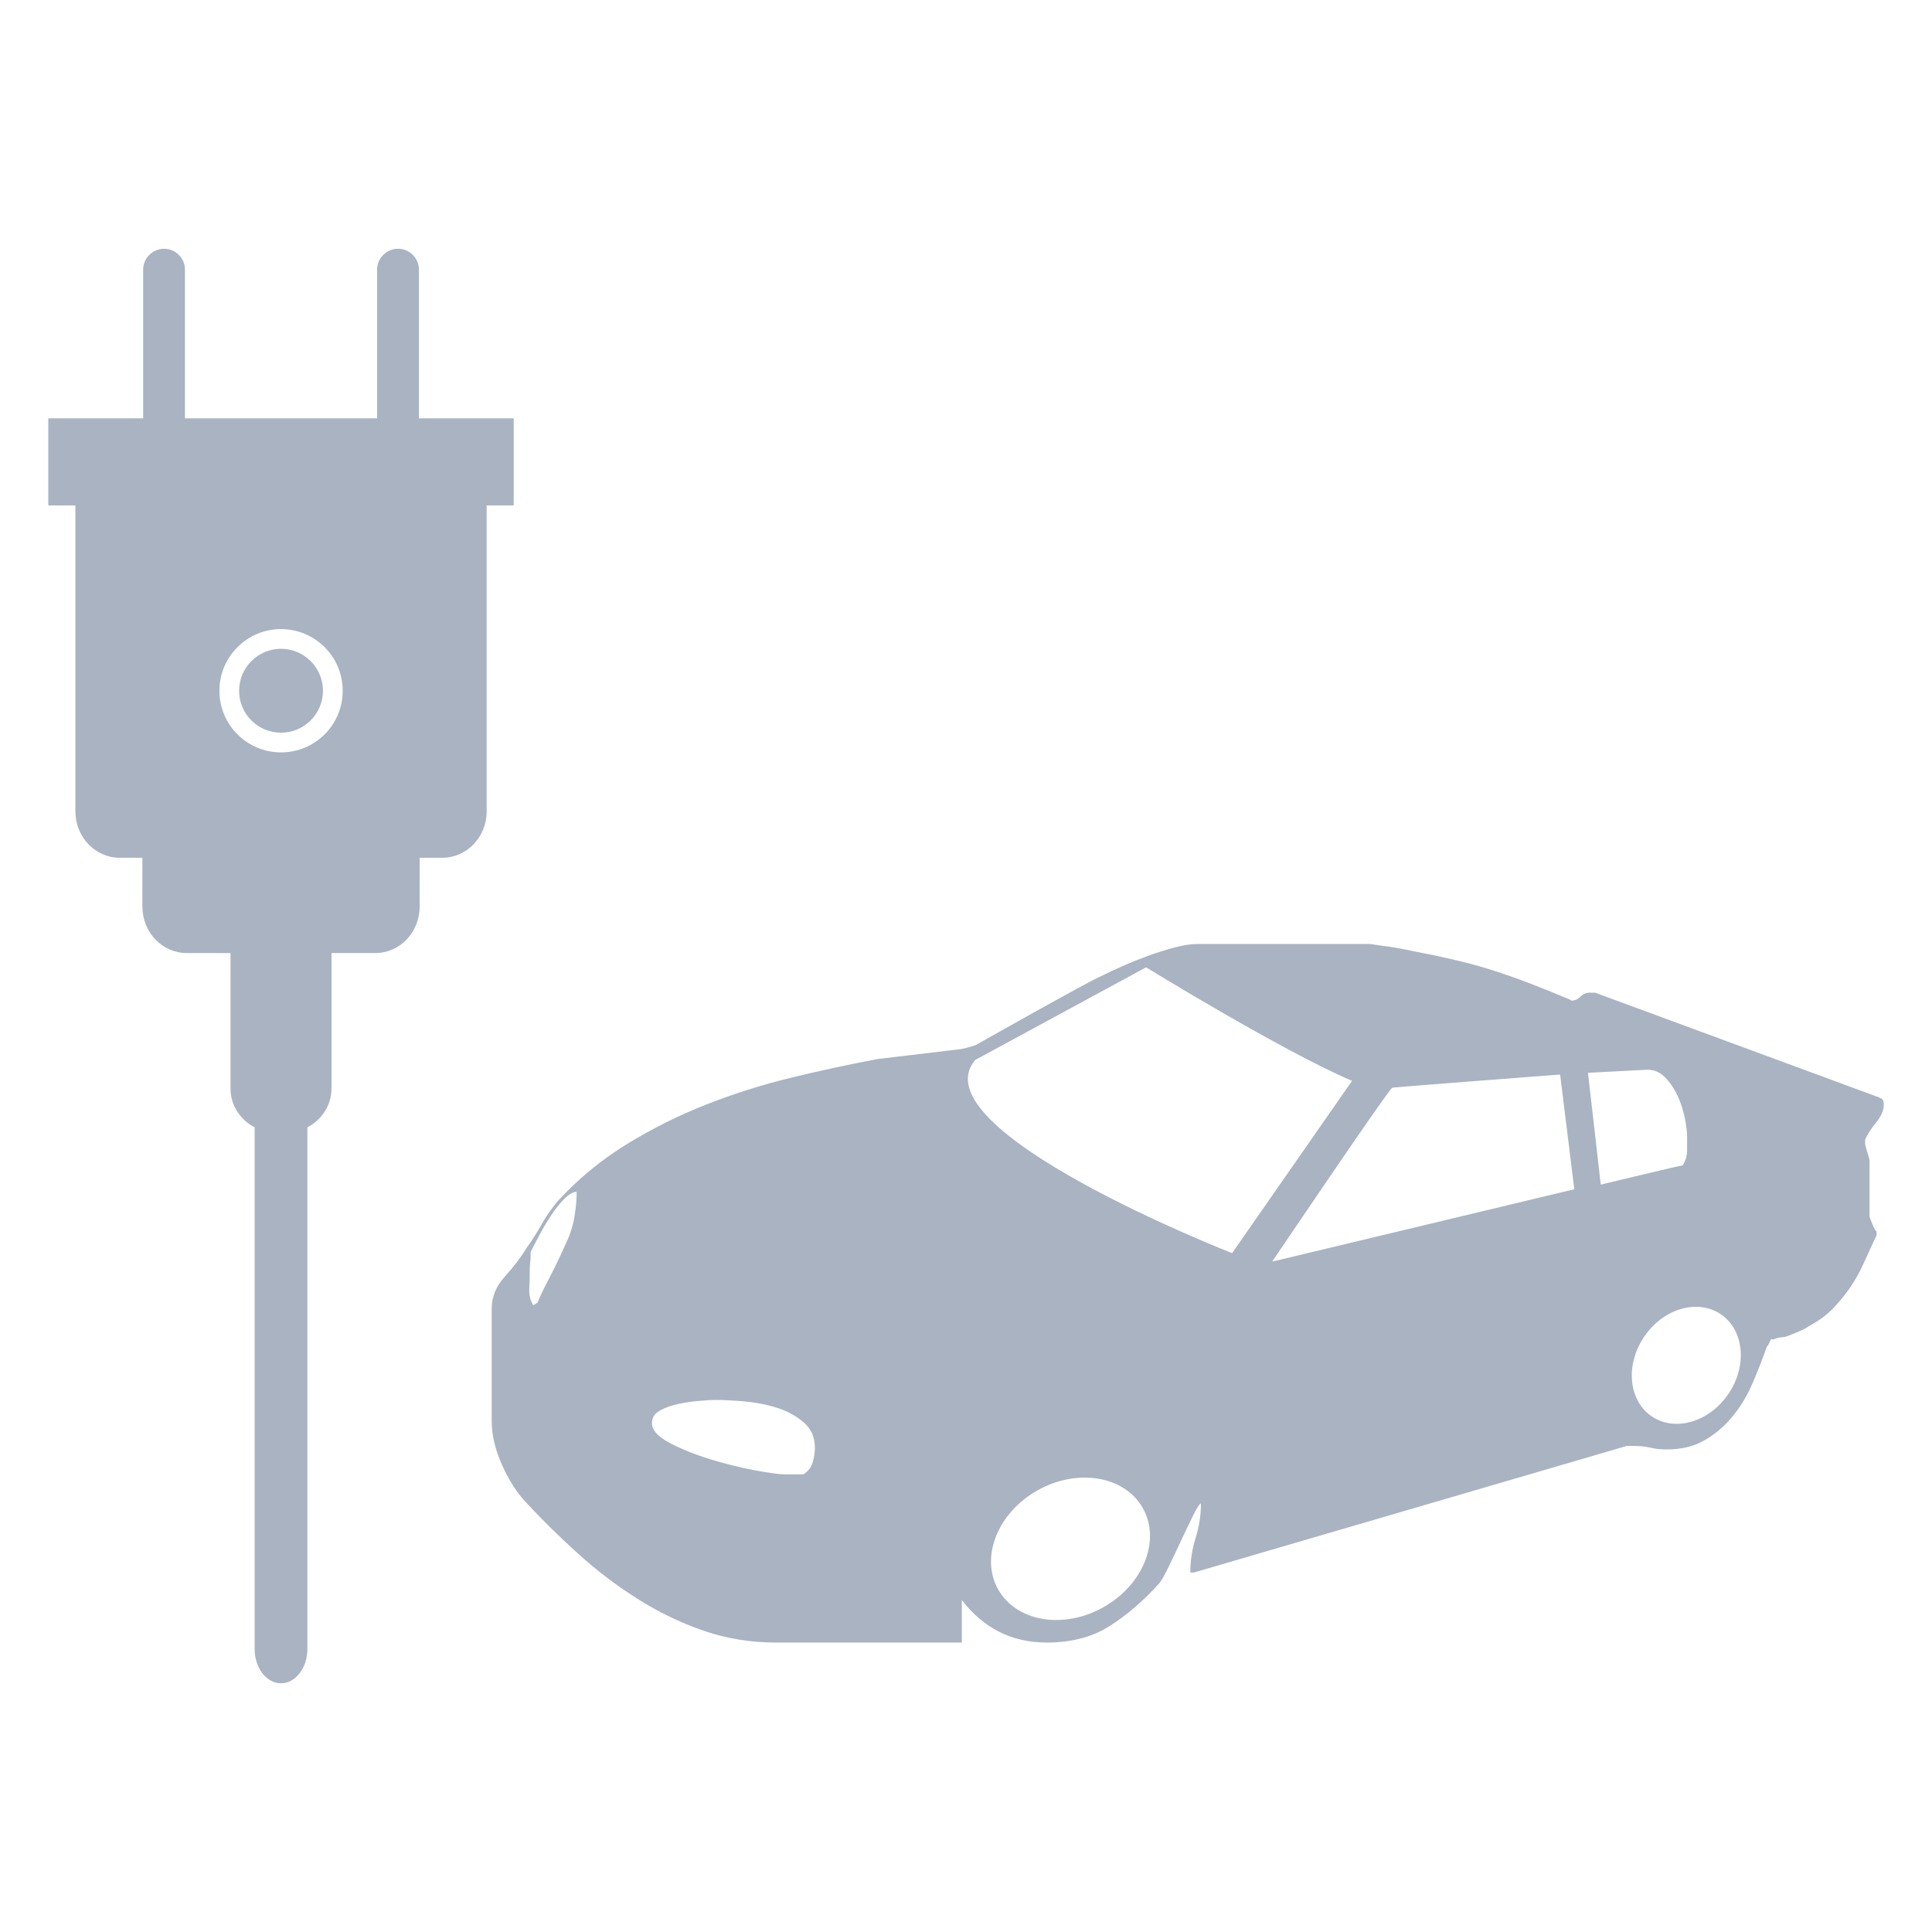
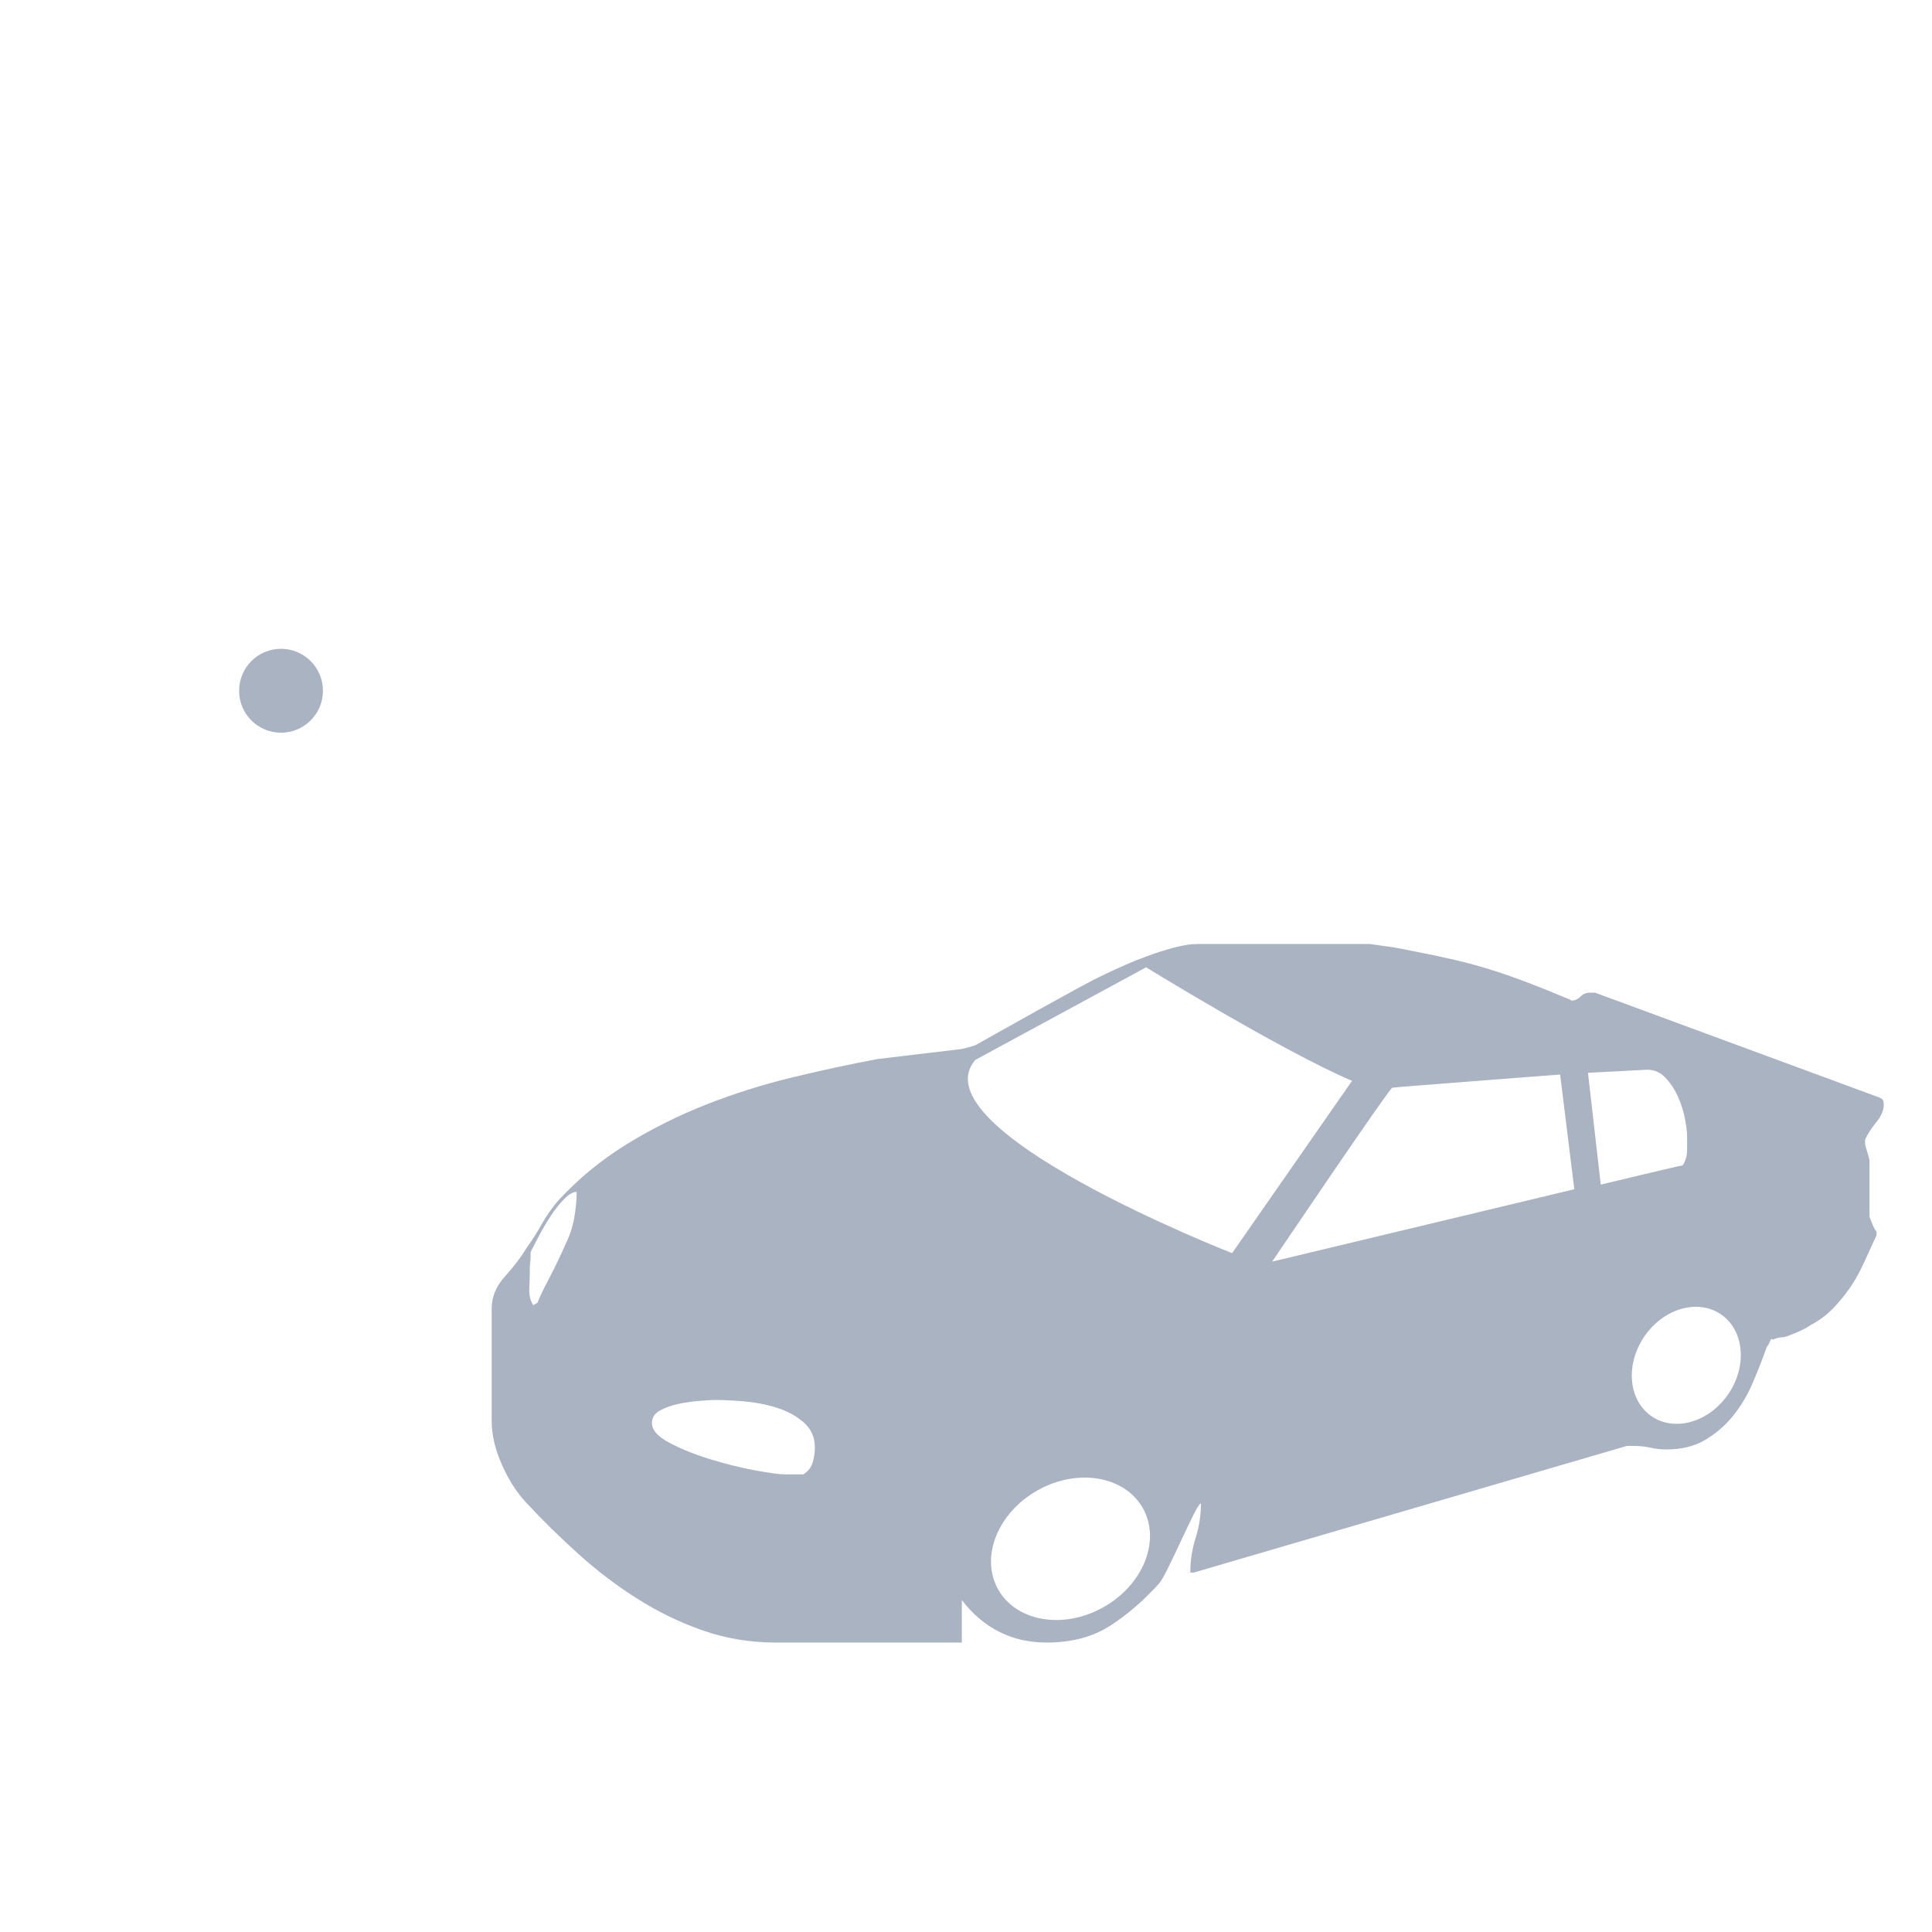
<svg xmlns="http://www.w3.org/2000/svg" id="Calque_1" data-name="Calque 1" viewBox="0 0 500 500">
  <defs>
    <style>
      .cls-1 {
        fill: #a9b3c2;
      }
    </style>
  </defs>
  <path class="cls-1" d="m72.72,167.91c-5.99,0-10.84,4.86-10.84,10.86s4.85,10.85,10.84,10.85,10.86-4.86,10.86-10.85-4.86-10.86-10.86-10.86Z" />
-   <path class="cls-1" d="m132.96,108.26h-24.54v-38.47c0-2.99-2.43-5.41-5.41-5.41s-5.42,2.43-5.42,5.41v38.47h-49.72v-38.47c0-2.99-2.43-5.41-5.41-5.41s-5.41,2.43-5.41,5.41v38.47H12.5v22.54h7.01v79.16c0,6.64,5.13,12.03,11.47,12.03h5.87v12.64c0,6.64,5.14,12.02,11.48,12.02h11.33v35.05c0,4.42,2.57,8.14,6.24,10.05v134.99c0,4.91,3.05,8.89,6.82,8.89s6.83-3.98,6.83-8.89v-134.99c3.66-1.91,6.24-5.64,6.24-10.05v-35.05h11.34c6.34,0,11.47-5.38,11.47-12.02v-12.64h5.87c6.34,0,11.48-5.39,11.48-12.03v-79.16h7v-22.54Zm-60.23,86.46c-8.81,0-15.95-7.14-15.95-15.95s7.14-15.96,15.95-15.96,15.96,7.14,15.96,15.96-7.14,15.95-15.96,15.95Z" />
  <path class="cls-1" d="m483.83,314.87v-14.43c0-.31-.19-1.08-.58-2.29-.38-1.23-.56-1.91-.56-2.07v-1.14c.61-1.38,1.55-2.86,2.87-4.47,1.29-1.6,1.95-3.09,1.95-4.48,0-.45-.05-.83-.12-1.14-.08-.3-.5-.61-1.26-.91l-73.33-27.04h-1.38c-.91,0-1.72.34-2.4,1.03-.68.69-1.49,1.03-2.41,1.03l-.22-.23c-3.98-1.67-7.57-3.13-10.77-4.35-3.21-1.23-6.39-2.34-9.51-3.33-3.13-.99-6.35-1.87-9.63-2.63-3.3-.77-6.92-1.54-10.89-2.3-.76-.15-1.72-.35-2.86-.57-1.14-.23-2.29-.41-3.44-.58-1.14-.14-2.21-.29-3.2-.45-.99-.15-1.57-.22-1.72-.22h-44.46c-1.68,0-3.67.31-5.96.91-2.29.61-4.58,1.33-6.88,2.17-2.3.85-4.47,1.72-6.53,2.64-2.08.91-3.72,1.68-4.94,2.3-1.37.61-3.66,1.79-6.87,3.54-3.2,1.77-6.53,3.6-9.97,5.49-3.45,1.93-6.73,3.76-9.86,5.52-3.13,1.75-5.23,2.94-6.3,3.54-.31.16-1.02.38-2.17.69-1.15.31-1.88.46-2.19.46l-21.08,2.51c-7.33,1.37-14.79,2.99-22.34,4.82-7.57,1.83-14.93,4.17-22.11,6.99-7.19,2.83-14.06,6.27-20.63,10.31-6.57,4.06-12.45,8.91-17.65,14.56-1.68,1.98-3.09,4.01-4.24,6.07-1.14,2.06-2.49,4.16-4.01,6.29-1.37,2.29-3.21,4.7-5.5,7.23-2.29,2.51-3.43,5.3-3.43,8.36v29.1c0,3.52.87,7.25,2.63,11.23,1.76,3.97,3.86,7.26,6.3,9.85,4.27,4.6,8.78,9.02,13.53,13.29,4.72,4.28,9.81,8.15,15.24,11.58,5.41,3.43,11.1,6.18,17.06,8.25,5.96,2.06,12.22,3.09,18.79,3.09h48.12v-11c5.65,7.34,12.98,11,22,11,6.42,0,11.88-1.45,16.39-4.36,4.51-2.89,8.74-6.57,12.73-11,.61-.75,1.44-2.25,2.51-4.48,1.07-2.2,2.18-4.53,3.32-6.98,1.14-2.44,2.18-4.59,3.09-6.43.92-1.83,1.54-2.73,1.84-2.73,0,3.06-.47,6.03-1.38,8.93-.91,2.9-1.37,5.88-1.37,8.93h.91l112.07-32.77h1.6c1.69,0,3.18.16,4.48.45,1.29.32,2.72.46,4.24.46,3.82,0,7.11-.8,9.86-2.41s5.15-3.66,7.21-6.17c2.08-2.54,3.79-5.39,5.16-8.6,1.38-3.21,2.6-6.33,3.67-9.39.31-.31.56-.76.8-1.38.22-.61.5-.76.8-.45.61-.31,1.22-.5,1.83-.57.61-.08.99-.12,1.14-.12.6-.15,1.73-.57,3.33-1.26,1.61-.69,2.55-1.19,2.87-1.49,2.58-1.37,4.72-2.93,6.41-4.69,1.67-1.76,3.18-3.6,4.47-5.5,1.3-1.91,2.44-3.98,3.44-6.2.99-2.2,2.1-4.61,3.31-7.21v-.92c-.3-.31-.65-.91-1.03-1.83-.39-.91-.65-1.61-.8-2.07Zm-335.26.58c-.46,2.37-1.24,4.62-2.3,6.75-.46,1.08-1.08,2.41-1.84,4.01-.77,1.6-1.57,3.21-2.41,4.82s-1.54,2.97-2.07,4.13c-.53,1.14-.79,1.8-.79,1.94l-1.15.7c-.77-1.23-1.11-2.64-1.03-4.25.08-1.6.12-2.93.12-4.01v-.92c0-.61.03-1.22.1-1.83.08-.61.12-1.14.12-1.61v-1.14c.46-.92,1.14-2.26,2.07-4.01.91-1.75,1.95-3.52,3.09-5.26,1.14-1.78,2.32-3.25,3.54-4.48,1.22-1.23,2.3-1.84,3.22-1.84,0,2.3-.23,4.62-.68,7Zm61.75,63.02c-.38,1.3-1.19,2.32-2.41,3.09h-4.82c-1.37,0-3.93-.34-7.67-1.03-3.74-.7-7.6-1.65-11.58-2.87-3.97-1.21-7.47-2.64-10.54-4.24-3.05-1.61-4.58-3.32-4.58-5.16,0-1.37.68-2.44,2.07-3.21,1.37-.77,2.97-1.33,4.81-1.72,1.84-.38,3.66-.66,5.5-.79,1.84-.15,3.13-.24,3.9-.24,1.84,0,4.24.11,7.23.34,2.97.24,5.83.77,8.58,1.61,2.75.84,5.12,2.1,7.11,3.79,1.98,1.67,2.97,3.89,2.97,6.63,0,1.23-.19,2.49-.56,3.79Zm75.2,37.5c-10.35,5.81-22.53,3.71-27.22-4.66-4.68-8.37-.08-19.85,10.27-25.64,10.35-5.79,22.54-3.69,27.22,4.67,4.67,8.38.08,19.84-10.27,25.63Zm-33.14-141.65l44.23-23.98s35.35,21.75,53.3,29.38l-31.04,44.59s-81.77-31.93-66.48-49.98Zm76.85,52.19s30.31-44.88,31.09-45.01c.75-.16,43.44-3.41,43.44-3.41l3.67,29.69-78.2,18.73Zm85.04-19.95l-3.3-28.92,15.34-.8c1.84,0,3.4.69,4.7,2.07,1.3,1.37,2.37,2.97,3.21,4.82.84,1.83,1.43,3.74,1.83,5.72.38,1.98.57,3.52.57,4.6v3.66c0,1.37-.38,2.68-1.14,3.89-.62,0-21.06,4.97-21.21,4.97Zm33.07,54.14c-4.91,7.3-13.8,9.94-19.84,5.88-6.04-4.07-6.94-13.29-2.02-20.6,4.92-7.31,13.8-9.93,19.85-5.87,6.03,4.07,6.94,13.28,2.02,20.59Z" />
</svg>